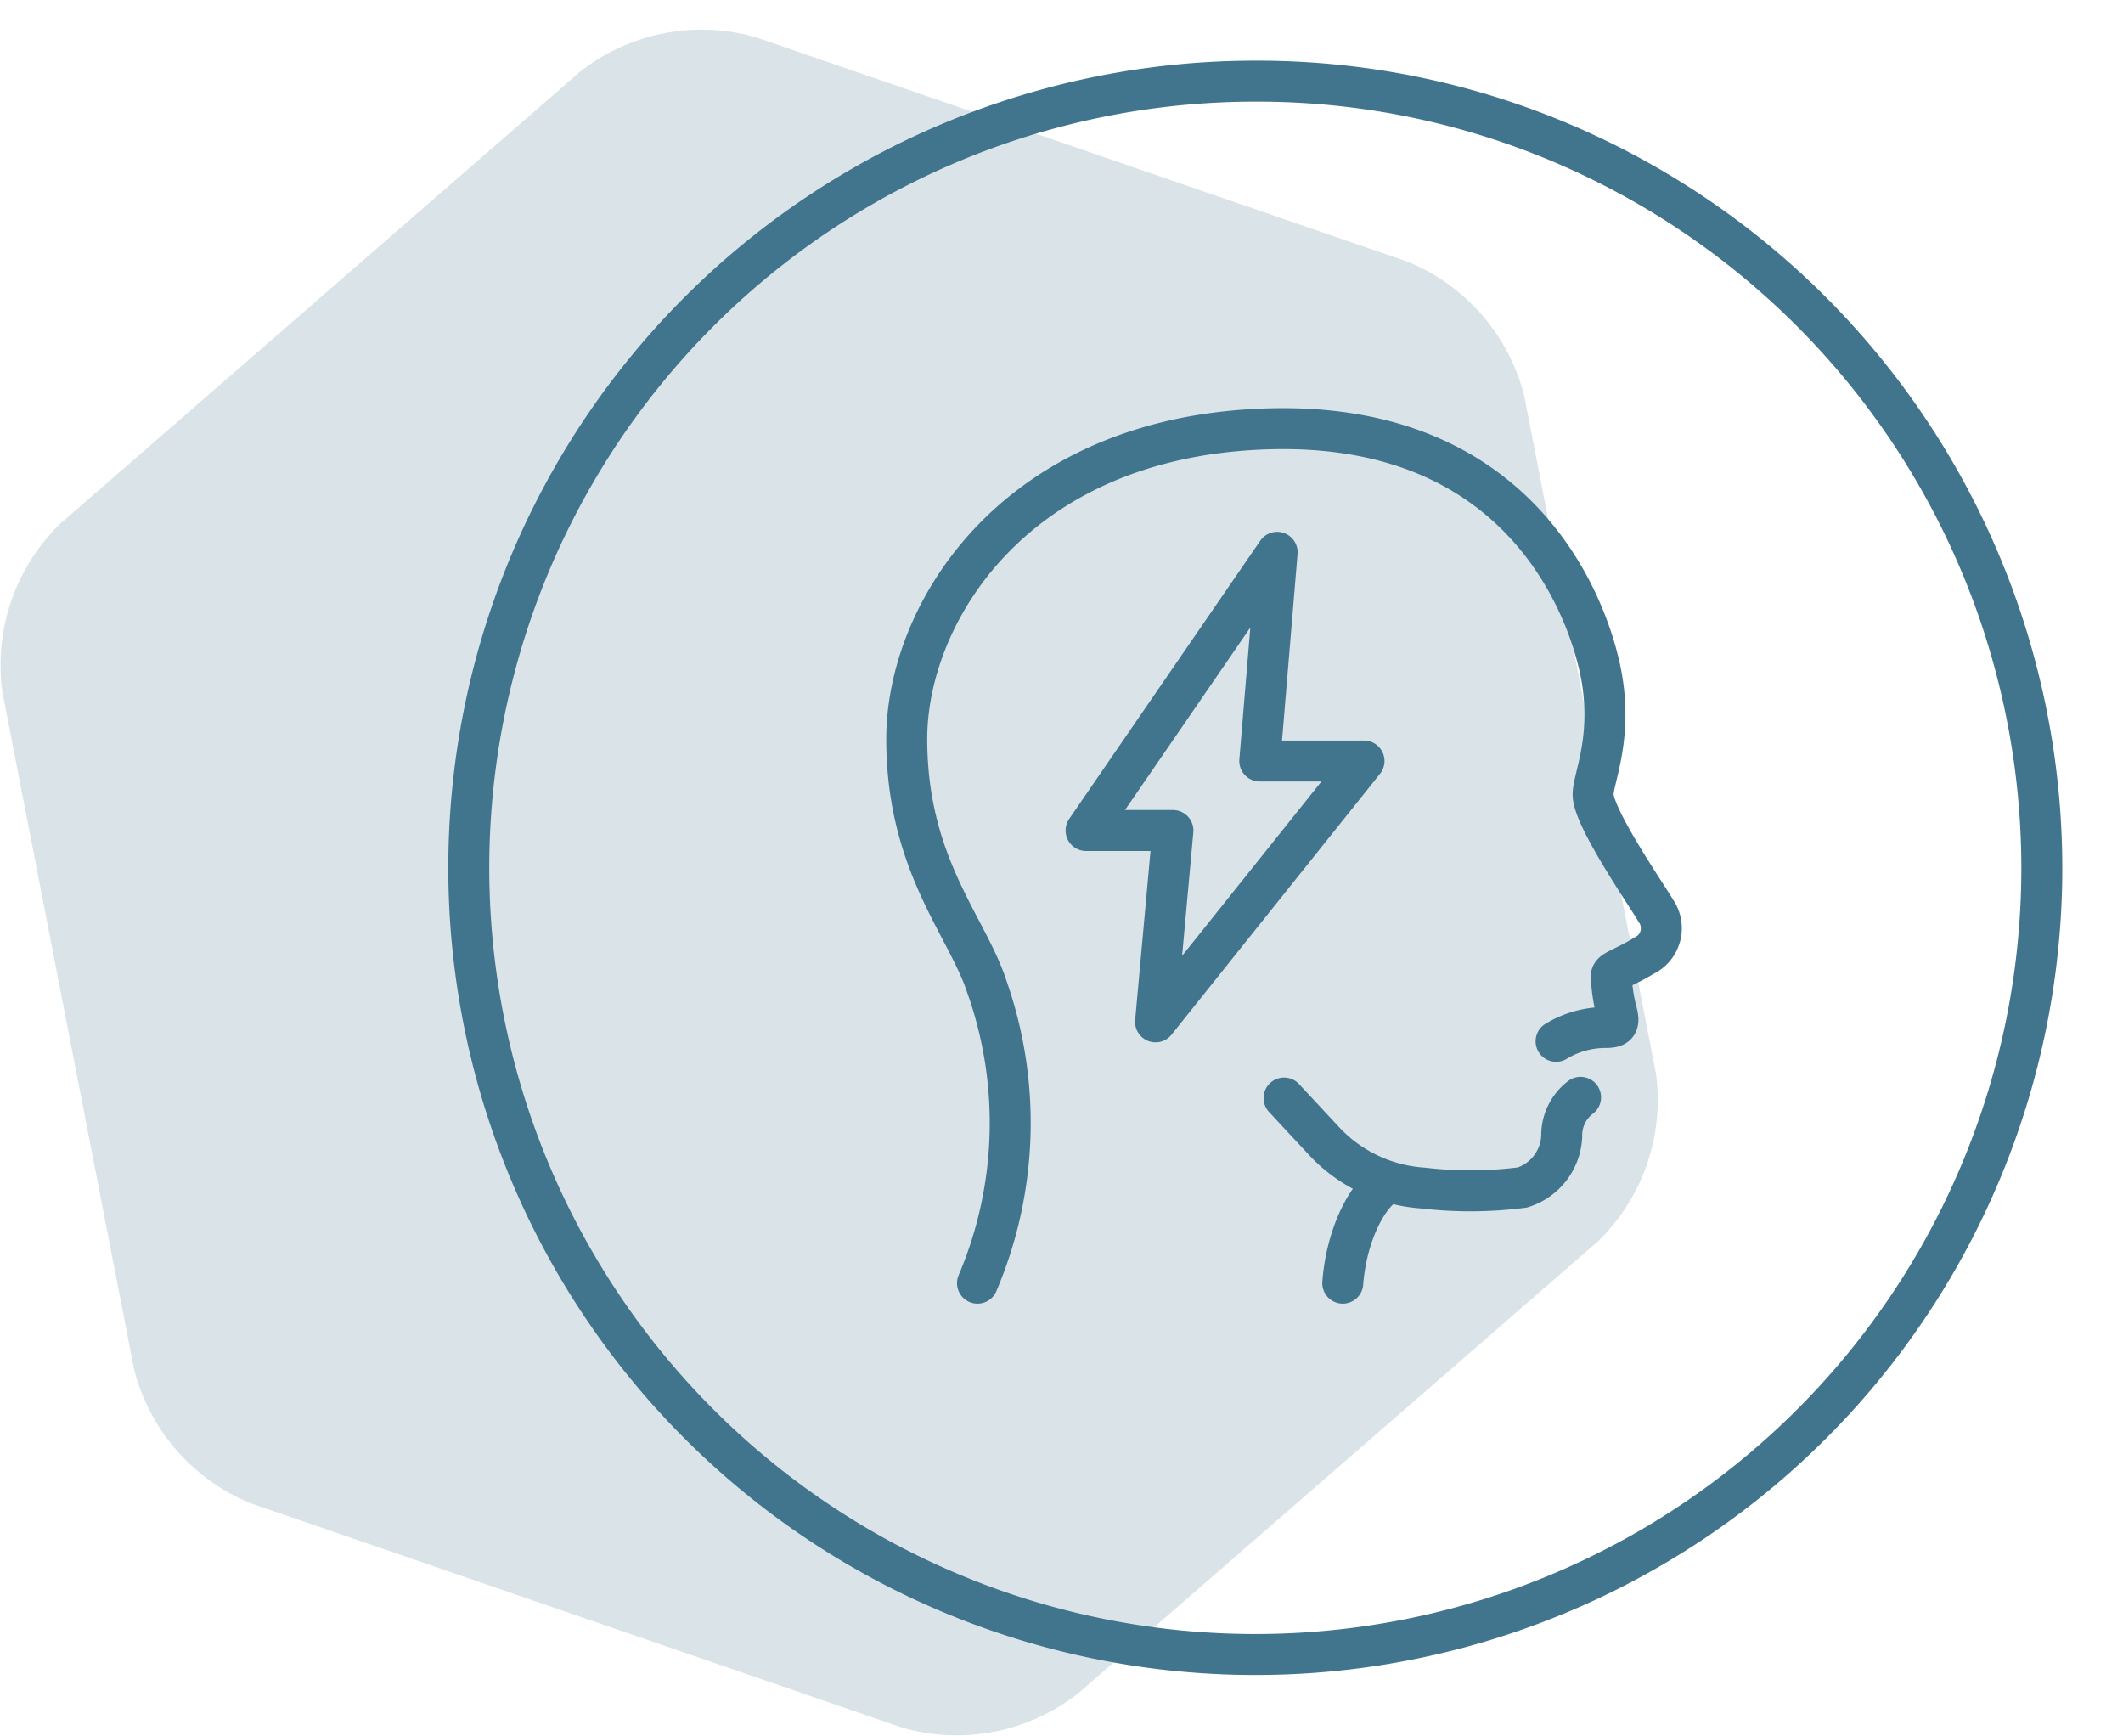
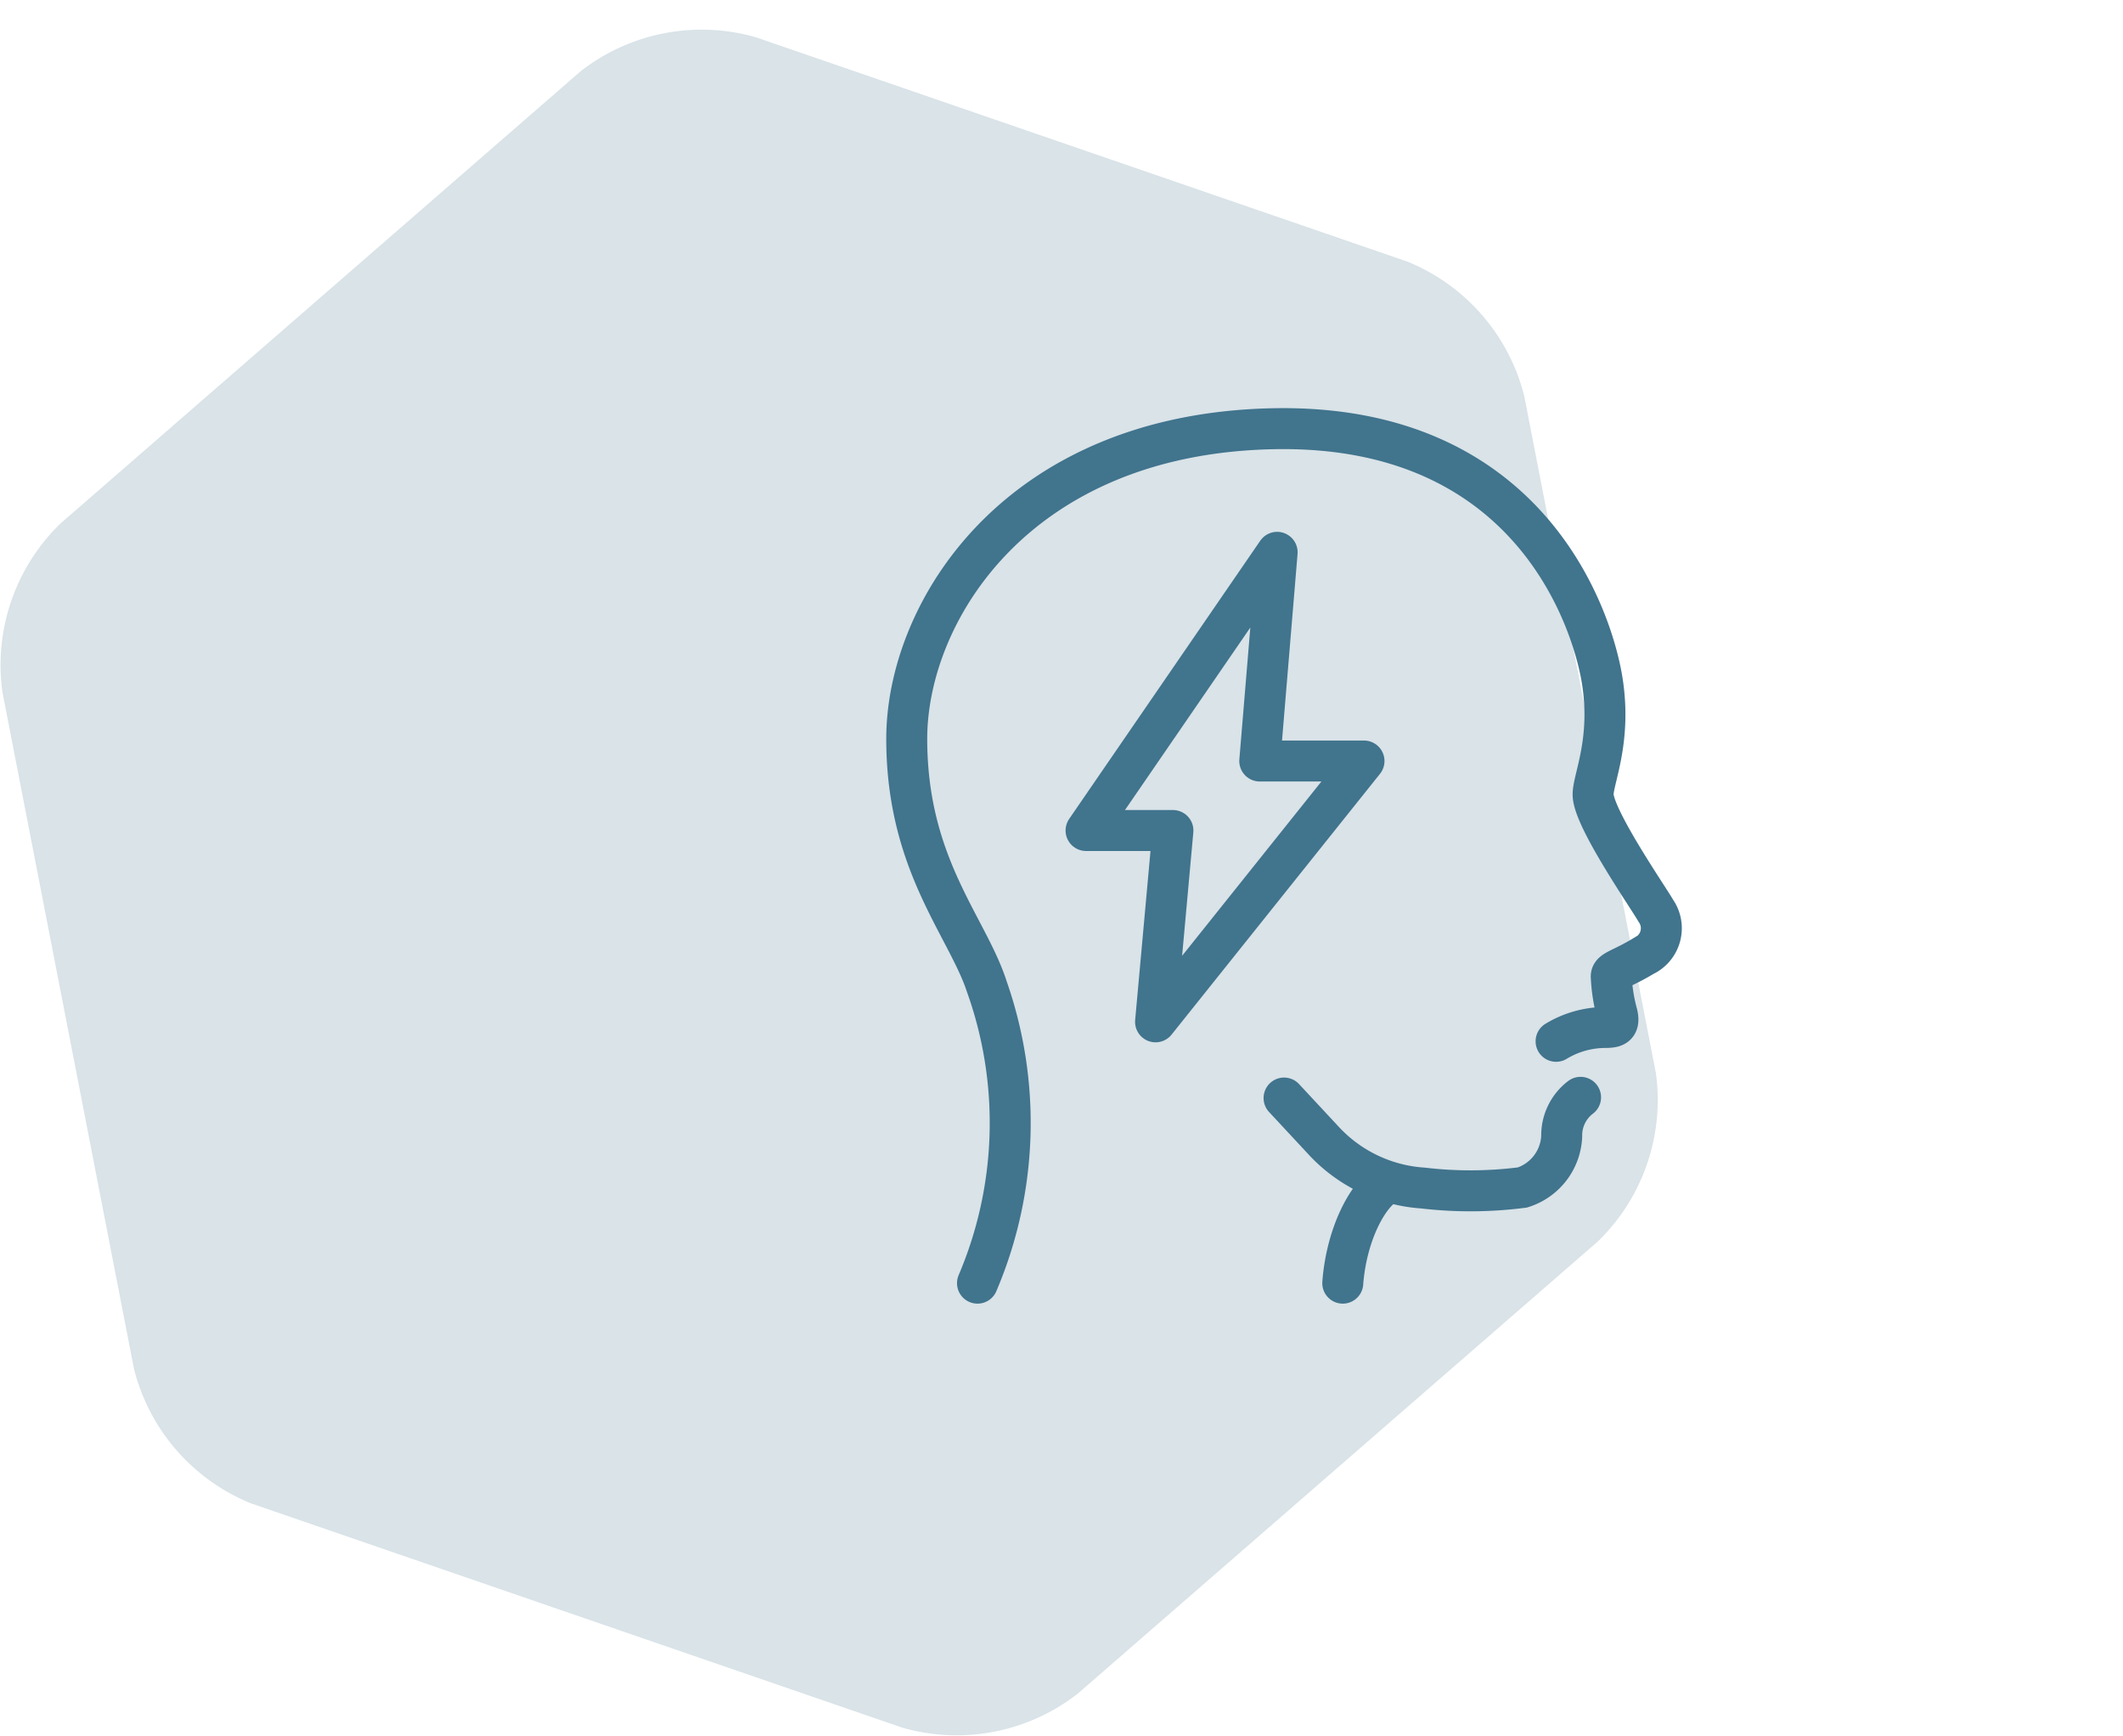
<svg xmlns="http://www.w3.org/2000/svg" width="103.65" height="84.726" viewBox="0 0 103.65 84.726">
  <defs>
    <clipPath id="clip-path">
      <path id="Path_7981" data-name="Path 7981" d="M0,38.618H80.965v-83.3H0Z" transform="translate(0 44.677)" fill="none" />
    </clipPath>
    <clipPath id="clip-path-2">
      <rect id="Rectangle_2385" data-name="Rectangle 2385" width="43.723" height="49.973" fill="none" stroke="#707070" stroke-width="2" />
    </clipPath>
  </defs>
  <g id="Group_2006" data-name="Group 2006" transform="translate(-1182.873 -1806.999)">
    <g id="Group_1998" data-name="Group 1998" transform="translate(1182.873 1808.43)">
      <g id="Group_1997" data-name="Group 1997" transform="translate(0 0)" clip-path="url(#clip-path)">
        <g id="Group_1996" data-name="Group 1996" transform="translate(0 0.001)">
          <path id="Path_7980" data-name="Path 7980" d="M34.5,8.3A9.618,9.618,0,0,0,28.8,1.736L-3.025-9.221a9.619,9.619,0,0,0-8.541,1.659l-25.4,22.08A9.625,9.625,0,0,0-39.8,22.746l6.423,33.037a9.623,9.623,0,0,0,5.707,6.566L4.154,73.306a9.617,9.617,0,0,0,8.539-1.661l25.4-22.08a9.612,9.612,0,0,0,2.832-8.226Z" transform="translate(39.918 9.605)" fill="rgba(65,116,141,0.2)" />
        </g>
      </g>
    </g>
    <g id="Group_2003" data-name="Group 2003" transform="translate(1205.756 1810.96)">
-       <path id="Path_7985" data-name="Path 7985" d="M18.286,36.57a38.4,38.4,0,0,0,38.4-38.4A38.48,38.48,0,0,0,34.144-36.818a38.038,38.038,0,0,0-15.858-3.417,38.4,38.4,0,0,0-38.4,38.4A38.4,38.4,0,0,0,18.286,36.57Z" transform="translate(20.118 40.235)" fill="none" stroke="#41748d" stroke-width="2" />
-     </g>
+       </g>
    <g id="Group_2005" data-name="Group 2005" transform="translate(1223.355 1822.765)">
      <g id="Group_2000" data-name="Group 2000" transform="translate(0 0)">
        <g id="Group_1999" data-name="Group 1999" clip-path="url(#clip-path-2)">
          <path id="Path_7982" data-name="Path 7982" d="M37.963,36.164a4.656,4.656,0,0,1,2.367-.675c.493,0,.75-.058.616-.654a8.32,8.32,0,0,1-.29-1.84c0-.292.529-.361,1.584-1a1.489,1.489,0,0,0,.591-2.206c-.391-.683-3.033-4.493-3.06-5.655-.019-.752.925-2.647.437-5.623S36.652,5.992,24.12,6.261,6.26,15.231,6.26,21.4s2.979,9.166,3.933,12.16A19.956,19.956,0,0,1,9.715,47.97m17.833,0c.194-2.546,1.356-4.571,2.3-4.921m-5.166-4.115,1.941,2.087a7.256,7.256,0,0,0,4.838,2.306,19.848,19.848,0,0,0,4.859-.027,2.746,2.746,0,0,0,1.917-2.492,2.334,2.334,0,0,1,.921-1.909" transform="translate(-2.473 -1.098)" fill="none" stroke="#41748d" stroke-linecap="round" stroke-width="2" />
        </g>
      </g>
      <path id="Path_7983" data-name="Path 7983" d="M67.169,52.608l.848-10.188L58.688,56h4.241l-.848,9.34L72.258,52.608Z" transform="translate(-46.146 -31.224)" fill="none" stroke="#41748d" stroke-linecap="round" stroke-linejoin="round" stroke-width="2" />
    </g>
-     <path id="Path_7986" data-name="Path 7986" d="M0,43.49H84.727V-41.235H0Z" transform="translate(1201.796 1848.234)" fill="none" />
+     <path id="Path_7986" data-name="Path 7986" d="M0,43.49H84.727V-41.235Z" transform="translate(1201.796 1848.234)" fill="none" />
  </g>
</svg>